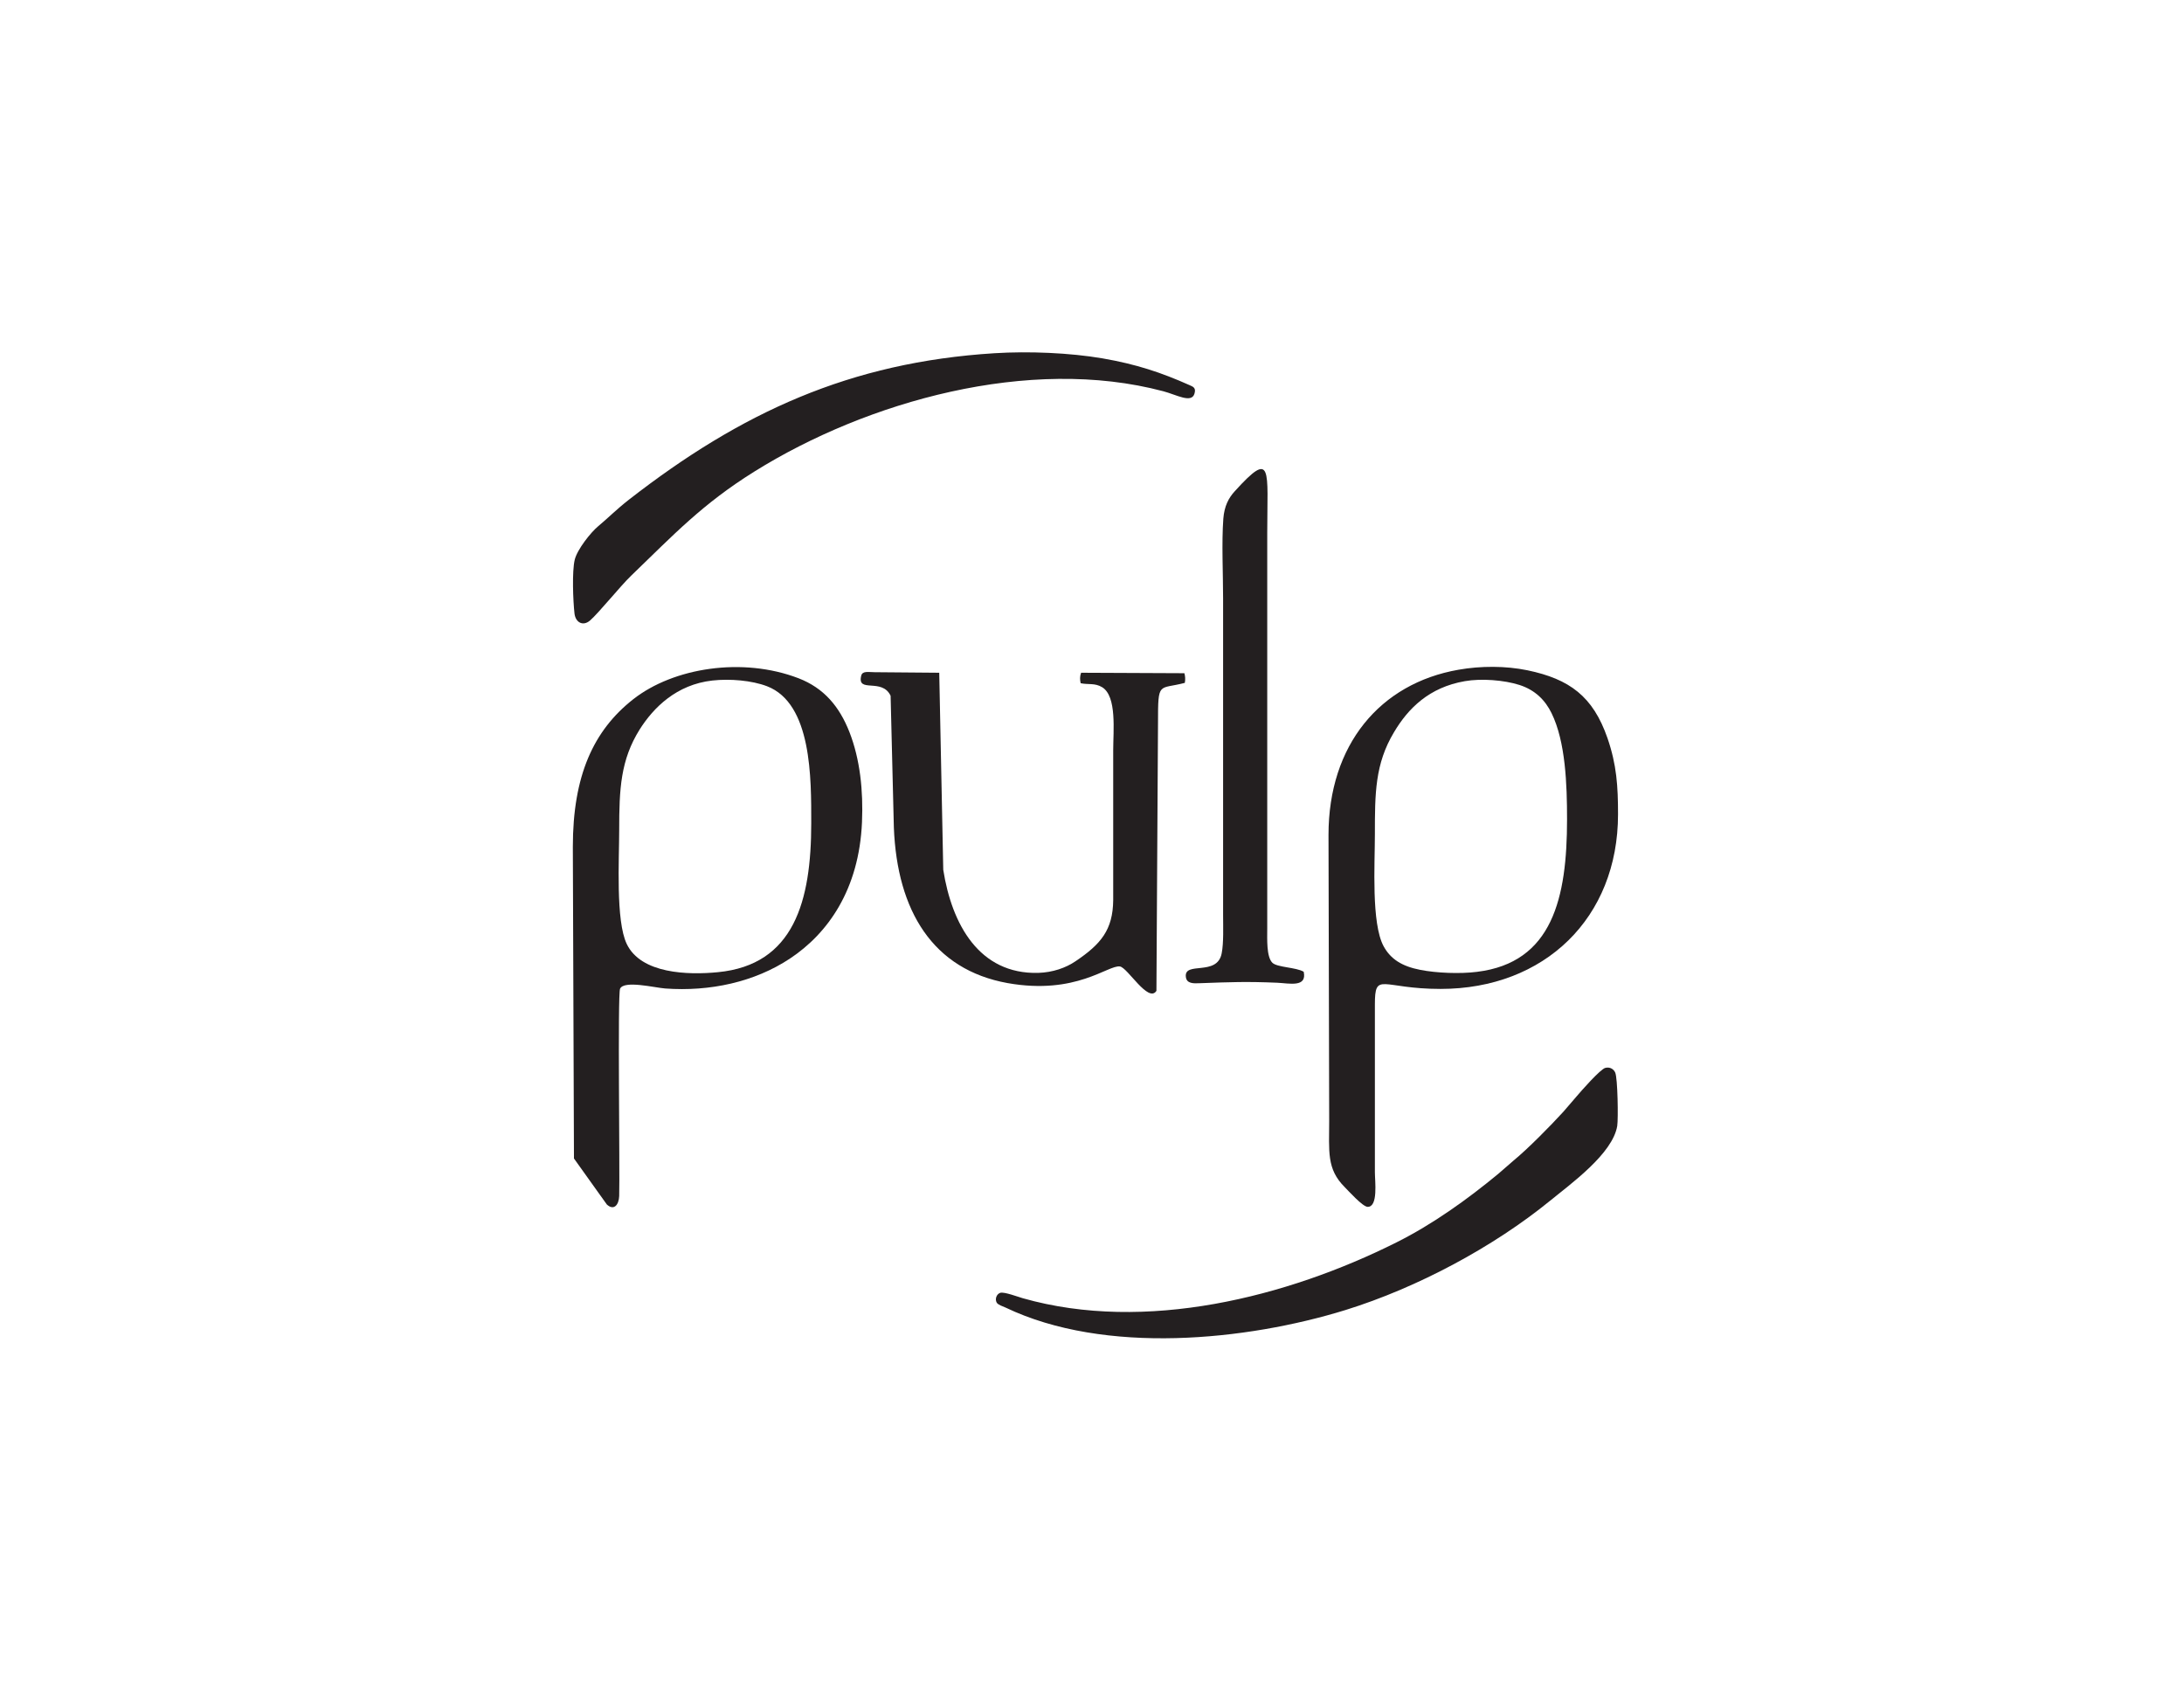
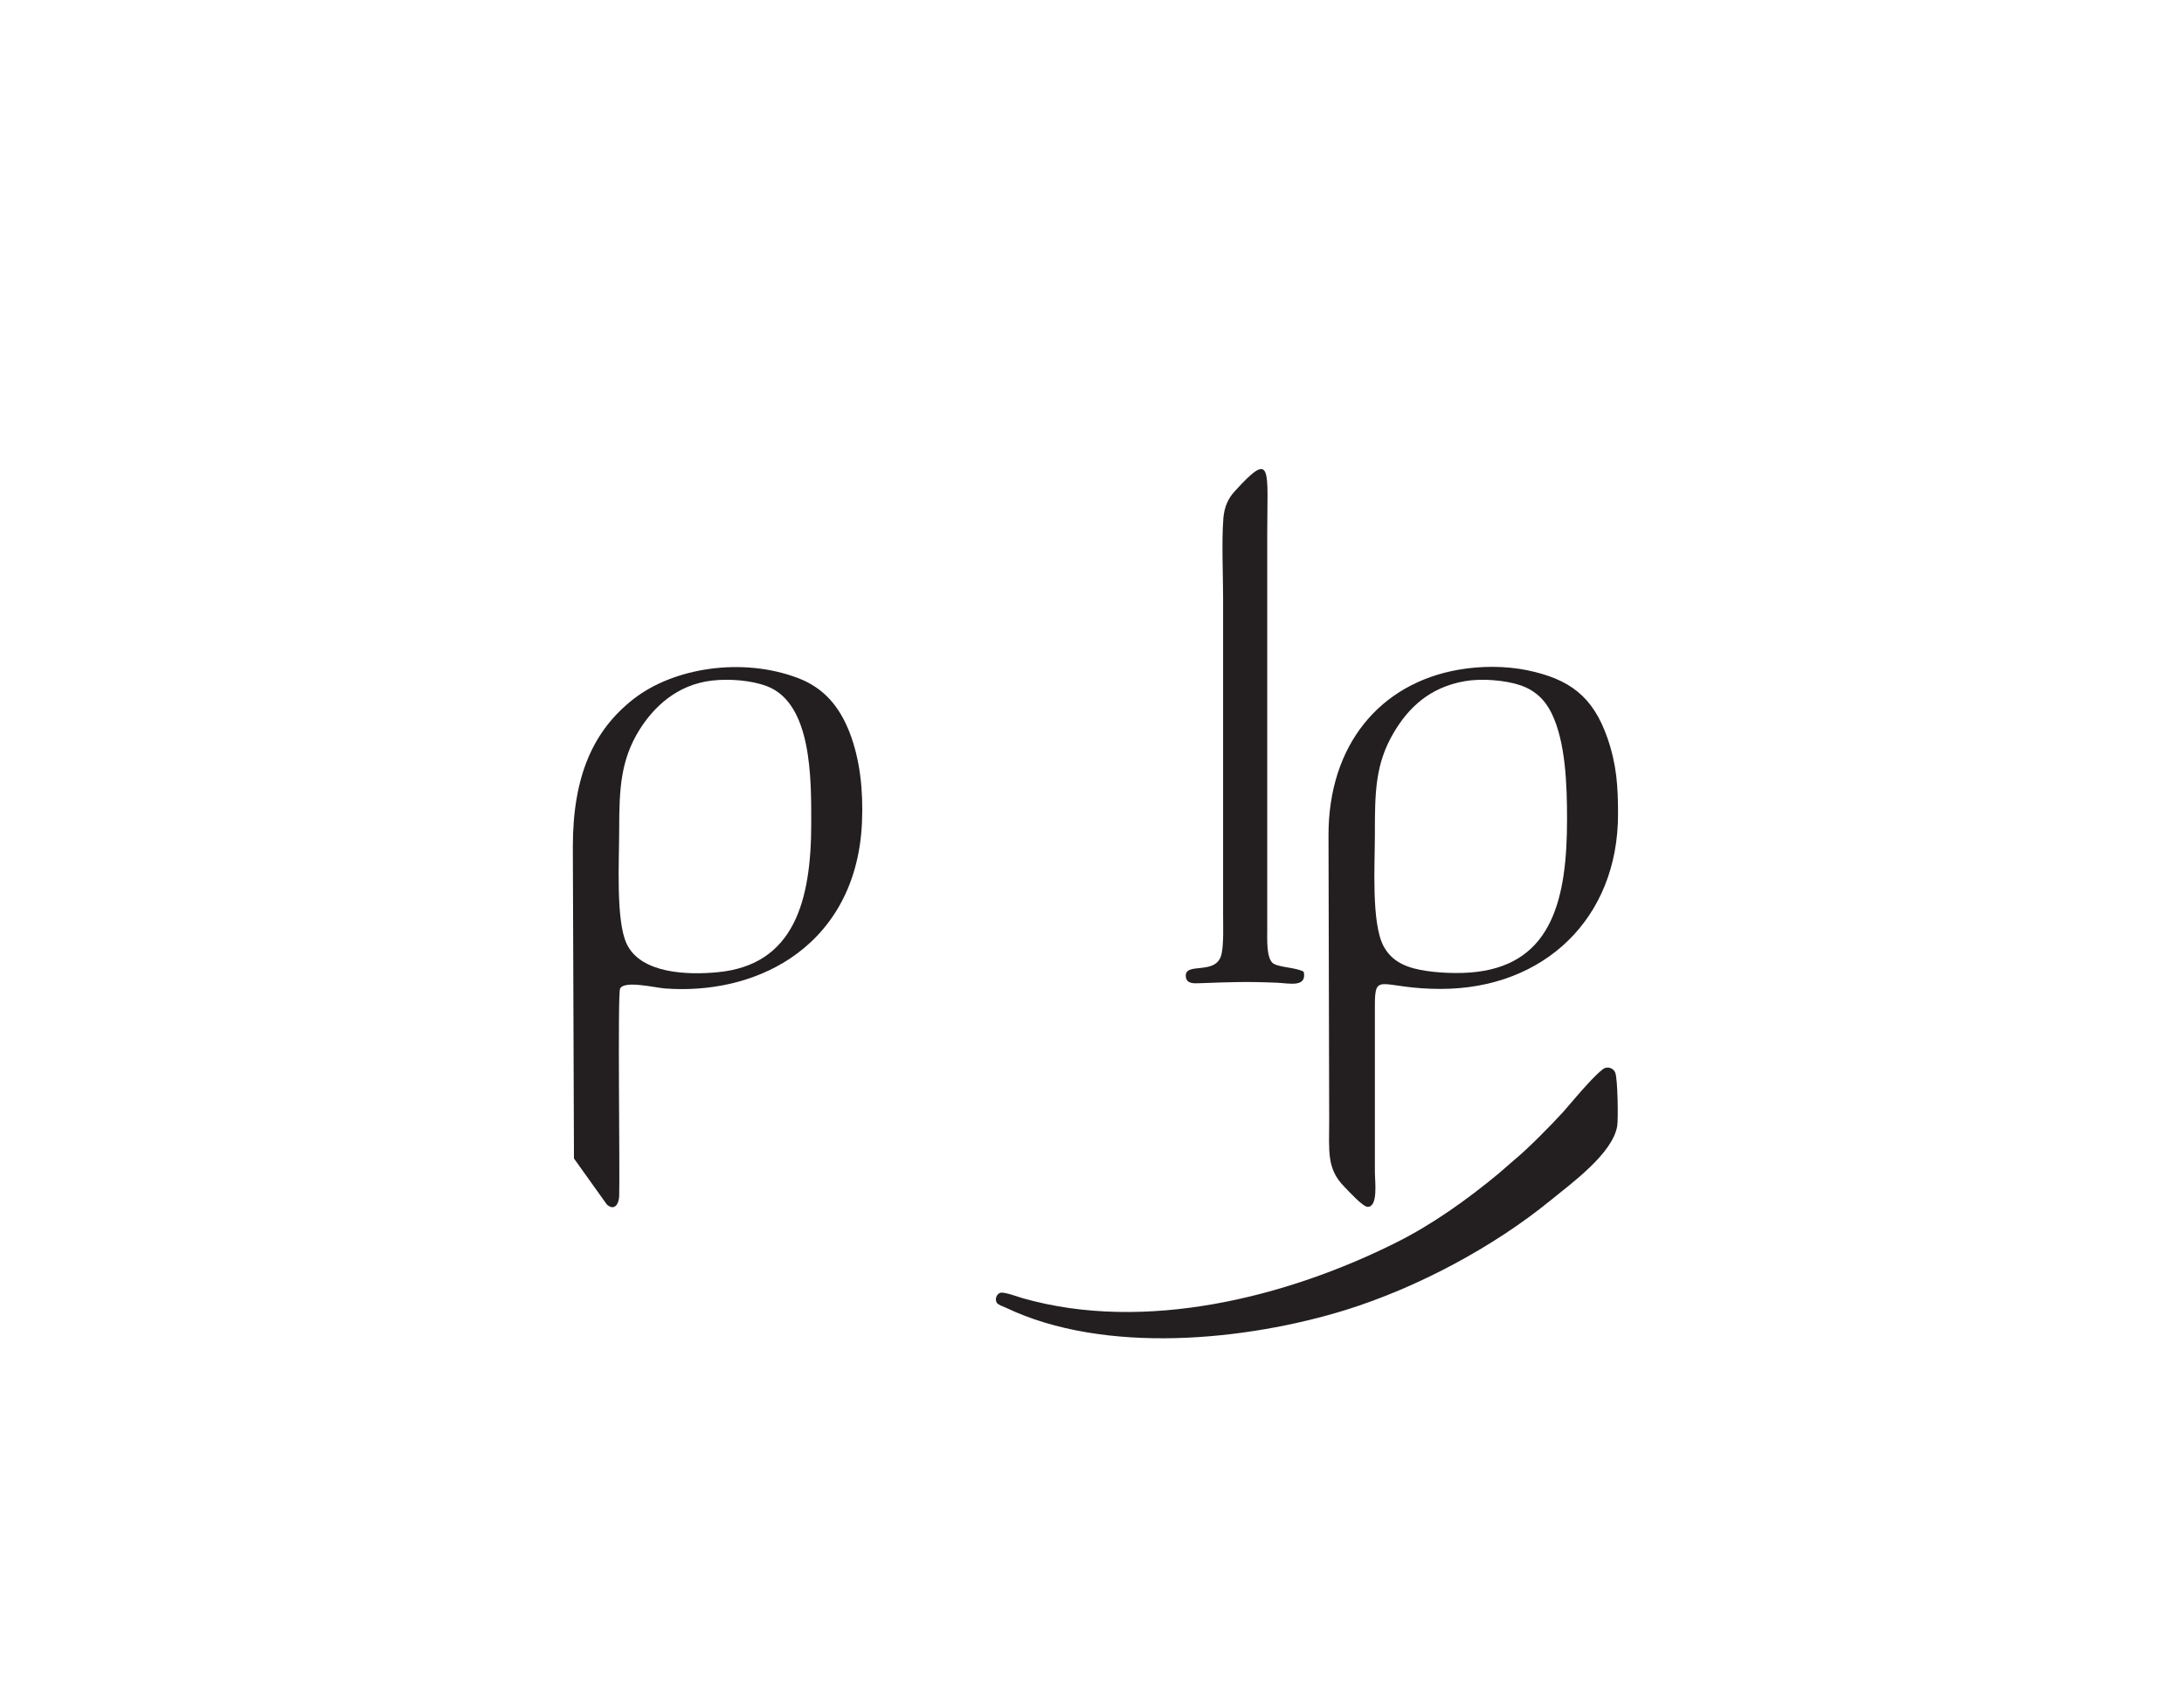
<svg xmlns="http://www.w3.org/2000/svg" width="76pt" height="59pt" viewBox="0 0 76 59" version="1.1">
  <g id="surface1">
    <path style=" stroke:none;fill-rule:evenodd;fill:rgb(13.699%,12.199%,12.5%);fill-opacity:1;" d="M 50.973 23.699 C 51.547 23.598 52.344 23.66 52.879 23.832 C 53.422 24.008 53.77 24.359 53.992 24.812 C 54.48 25.805 54.531 27.293 54.531 28.504 C 54.531 31.238 54.027 33.492 51.395 33.812 C 50.812 33.887 49.988 33.855 49.418 33.742 C 48.781 33.617 48.391 33.367 48.148 32.922 C 47.715 32.121 47.844 30.062 47.844 29.02 C 47.844 27.602 47.848 26.578 48.508 25.477 C 49.004 24.641 49.734 23.914 50.973 23.699 Z M 50.129 34.406 C 53.75 34.406 56.305 31.934 56.305 28.332 C 56.305 27.352 56.258 26.609 55.938 25.68 C 55.434 24.227 54.617 23.625 53.152 23.32 C 52.391 23.164 51.531 23.164 50.754 23.301 C 48.023 23.777 46.23 25.914 46.23 29.051 L 46.254 38.969 C 46.254 40.062 46.156 40.668 46.797 41.305 C 46.922 41.43 47.414 41.98 47.59 41.988 C 47.965 41.996 47.844 41.09 47.844 40.785 L 47.844 34.953 C 47.844 33.781 48.074 34.406 50.129 34.406 " />
    <path style=" stroke:none;fill-rule:evenodd;fill:rgb(13.699%,12.199%,12.5%);fill-opacity:1;" d="M 24.793 23.676 C 25.402 23.609 26.16 23.672 26.691 23.875 C 28.258 24.477 28.23 27.094 28.23 28.641 C 28.23 31.348 27.633 33.57 24.98 33.824 C 23.945 33.926 22.305 33.883 21.809 32.84 C 21.422 32.035 21.547 29.906 21.547 28.883 C 21.547 27.449 21.594 26.441 22.262 25.375 C 22.738 24.625 23.535 23.816 24.793 23.676 Z M 29.996 28.605 C 30.043 27.512 29.93 26.418 29.559 25.469 C 29.207 24.574 28.668 23.938 27.789 23.598 C 25.836 22.848 23.434 23.23 22.035 24.328 C 20.648 25.418 19.934 26.988 19.934 29.465 L 19.973 40.305 L 21.117 41.906 C 21.363 42.133 21.535 41.918 21.547 41.613 C 21.574 40.781 21.488 34.578 21.578 34.398 C 21.719 34.098 22.781 34.363 23.148 34.391 C 24.703 34.504 26.258 34.168 27.492 33.348 C 28.812 32.473 29.895 30.949 29.996 28.605 " />
-     <path style=" stroke:none;fill-rule:evenodd;fill:rgb(13.699%,12.199%,12.5%);fill-opacity:1;" d="M 38.738 31.316 C 38.727 32.355 38.309 32.848 37.43 33.441 C 37.086 33.676 36.633 33.832 36.129 33.848 C 34.074 33.902 33.121 32.156 32.824 30.262 L 32.684 23.406 L 30.434 23.387 C 30.227 23.387 30.012 23.332 29.969 23.508 C 29.816 24.133 30.691 23.57 30.992 24.207 L 31.105 28.793 C 31.219 31.691 32.461 33.734 35.062 34.203 C 37.457 34.629 38.562 33.562 38.973 33.625 C 39.242 33.668 39.961 34.91 40.242 34.473 L 40.297 25.141 C 40.297 23.676 40.316 24 41.23 23.758 C 41.254 23.633 41.242 23.516 41.215 23.422 L 37.621 23.406 C 37.574 23.535 37.578 23.645 37.605 23.77 C 37.871 23.828 38.098 23.754 38.355 23.91 C 38.871 24.23 38.738 25.43 38.738 26.102 L 38.738 31.316 " />
    <path style=" stroke:none;fill-rule:evenodd;fill:rgb(13.699%,12.199%,12.5%);fill-opacity:1;" d="M 56.277 39.176 C 56.316 38.926 56.293 37.504 56.207 37.316 C 56.156 37.203 56.035 37.113 55.867 37.152 C 55.695 37.188 55.012 37.969 54.863 38.145 L 54.402 38.68 C 53.969 39.156 53.16 39.977 52.668 40.379 L 52.137 40.84 C 51.078 41.715 49.867 42.59 48.59 43.227 C 44.793 45.129 39.855 46.379 35.594 45.168 C 35.441 45.125 34.938 44.934 34.805 44.98 C 34.672 45.027 34.617 45.203 34.684 45.32 C 34.73 45.398 34.887 45.445 34.992 45.492 C 38.461 47.152 43.391 46.637 46.82 45.578 C 49.336 44.797 51.977 43.375 53.934 41.781 C 54.668 41.18 56.113 40.145 56.277 39.176 " />
-     <path style=" stroke:none;fill-rule:evenodd;fill:rgb(13.699%,12.199%,12.5%);fill-opacity:1;" d="M 34.609 12.289 C 29.586 12.602 25.789 14.348 21.887 17.383 C 21.434 17.738 21.172 18.012 20.82 18.305 C 20.562 18.516 20.086 19.117 20 19.473 C 19.902 19.875 19.941 20.902 19.992 21.348 C 20.031 21.664 20.293 21.797 20.535 21.586 C 20.832 21.328 21.598 20.379 21.961 20.031 C 23.438 18.609 24.438 17.535 26.258 16.402 C 30.168 13.965 35.816 12.371 40.484 13.613 C 40.941 13.734 41.465 14.043 41.566 13.695 C 41.625 13.496 41.527 13.457 41.391 13.398 C 40.402 12.957 39.539 12.672 38.371 12.469 C 37.223 12.273 35.797 12.215 34.609 12.289 " />
    <path style=" stroke:none;fill-rule:evenodd;fill:rgb(13.699%,12.199%,12.5%);fill-opacity:1;" d="M 45.367 33.809 C 45.105 33.652 44.445 33.66 44.277 33.496 C 44.066 33.289 44.098 32.656 44.098 32.312 L 44.098 18.555 C 44.098 16.324 44.297 15.625 42.969 17.09 C 42.754 17.324 42.605 17.605 42.57 18.047 C 42.508 18.887 42.562 19.957 42.562 20.816 L 42.562 31.832 C 42.562 32.227 42.586 32.801 42.512 33.172 C 42.355 33.98 41.199 33.43 41.266 33.988 C 41.293 34.223 41.527 34.219 41.758 34.207 C 42.824 34.168 43.367 34.145 44.449 34.191 C 44.867 34.211 45.488 34.363 45.367 33.809 " />
  </g>
</svg>